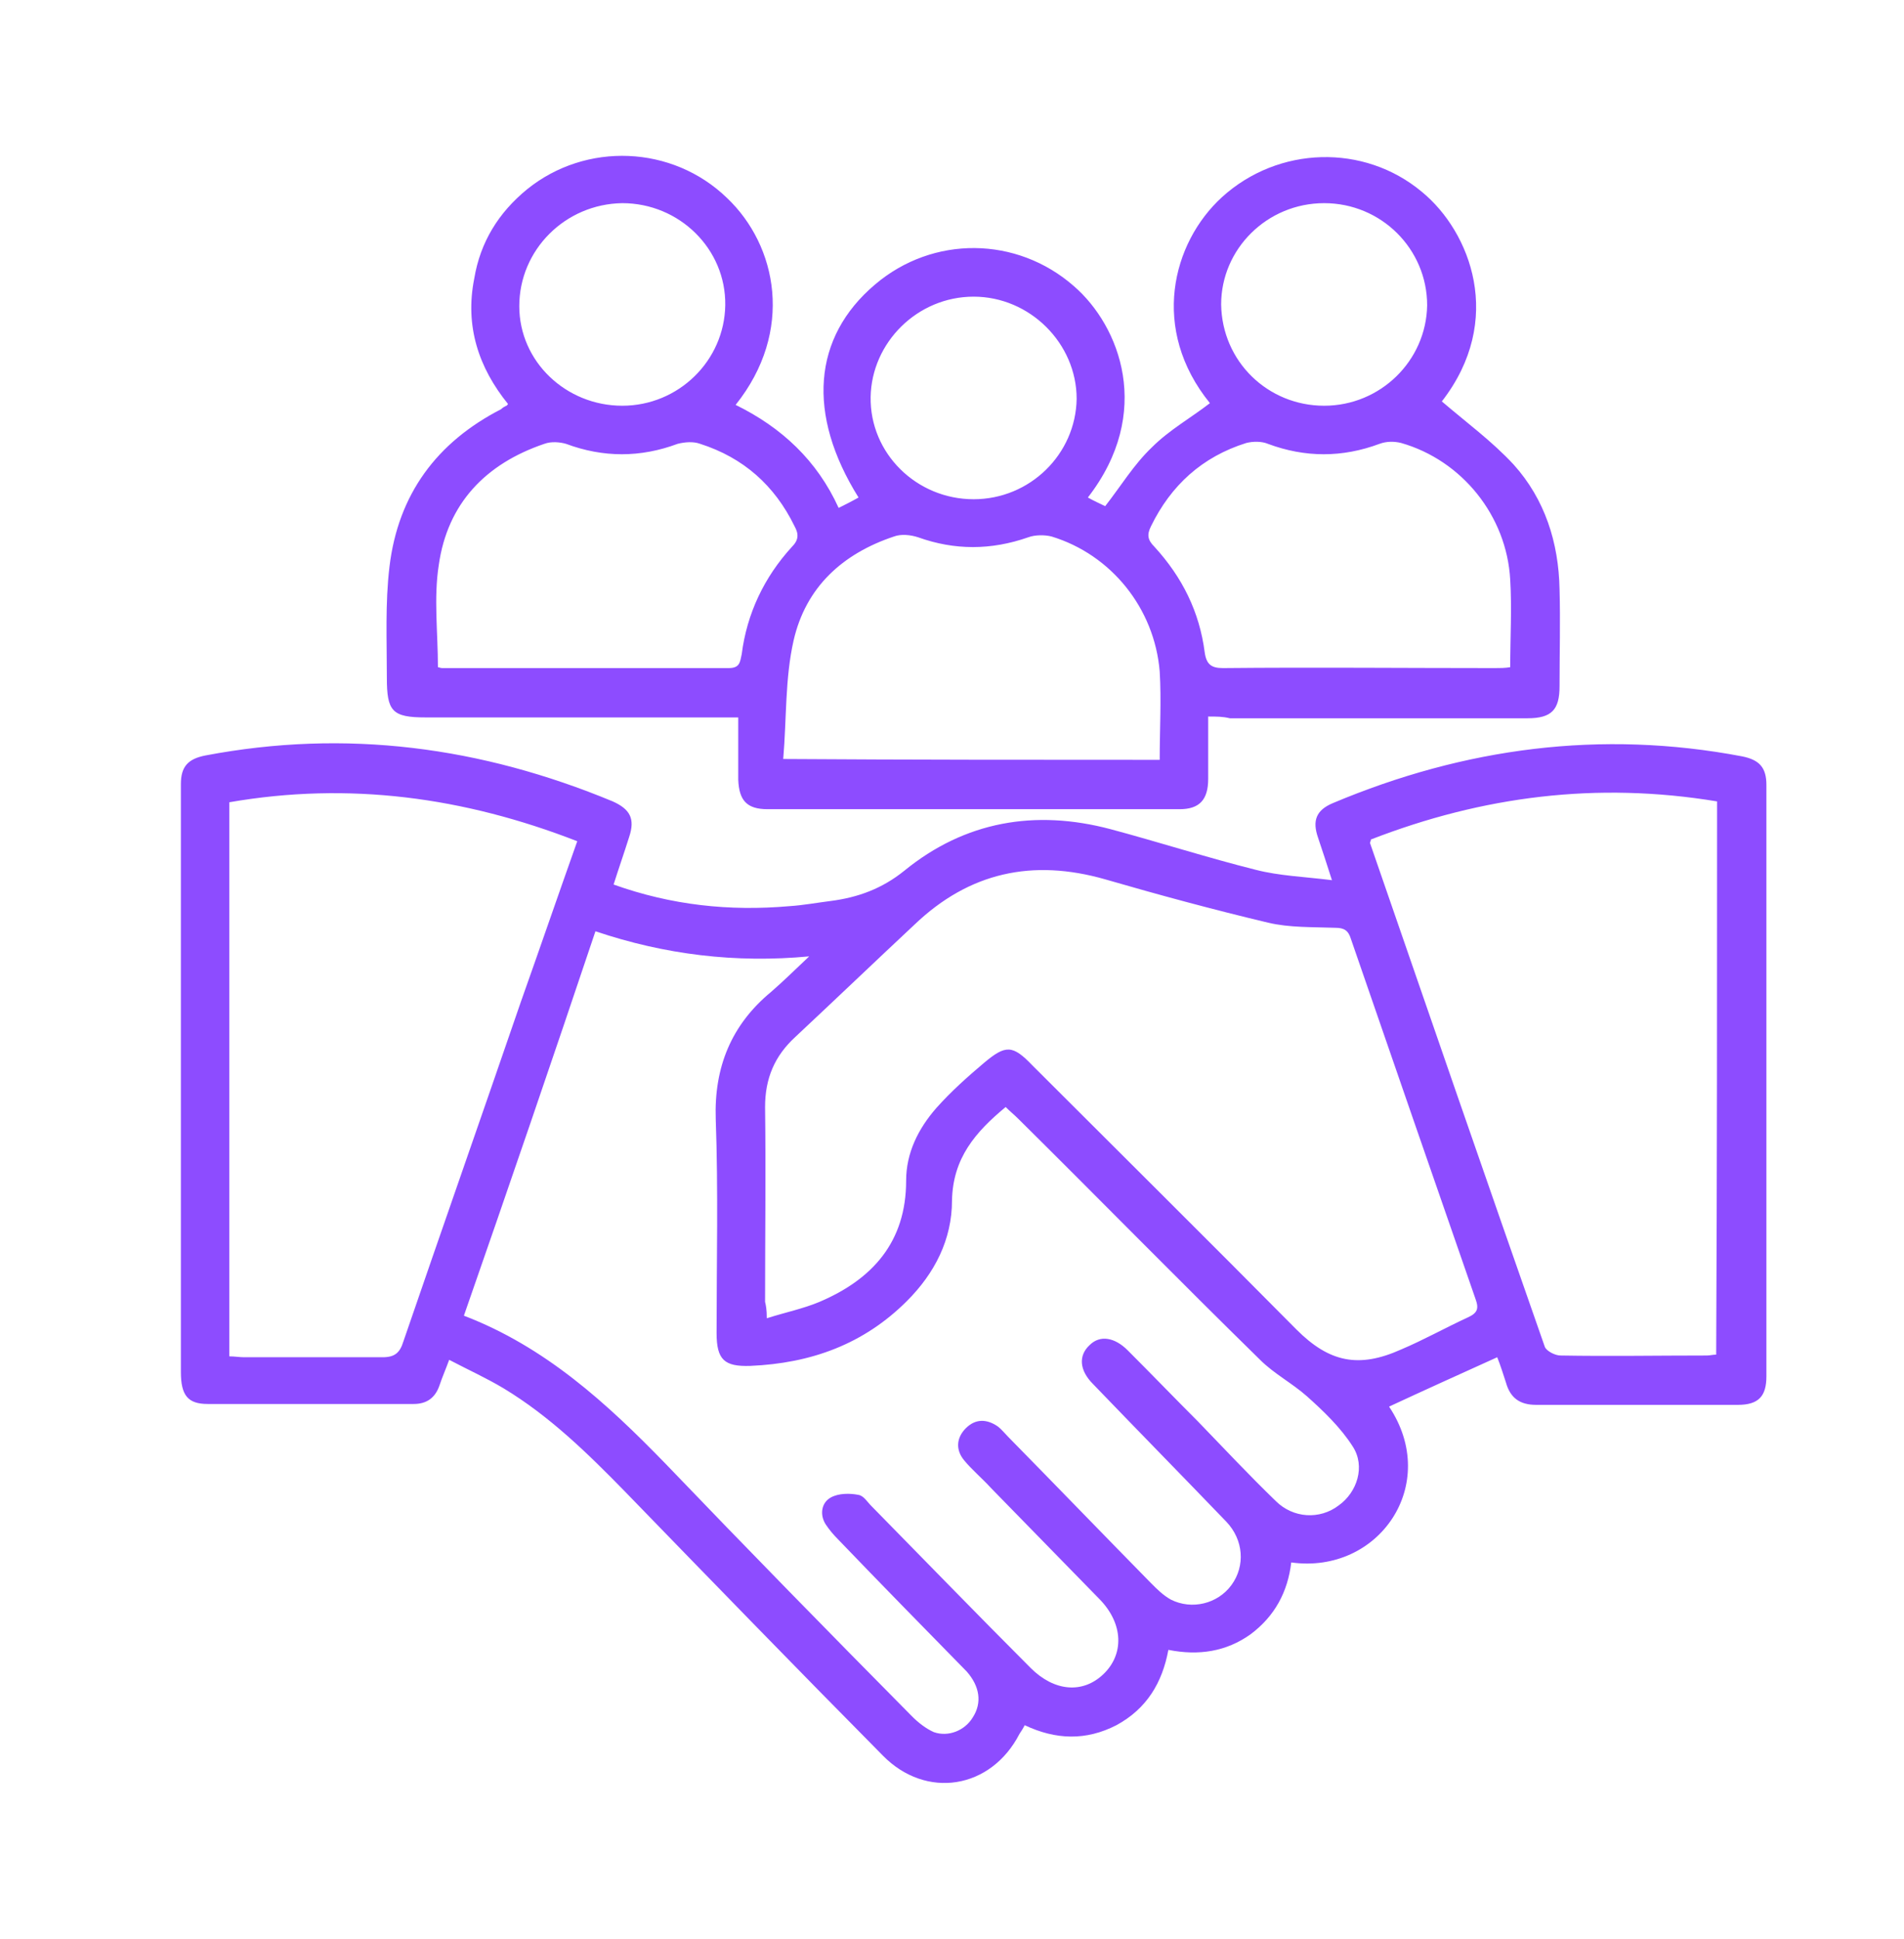
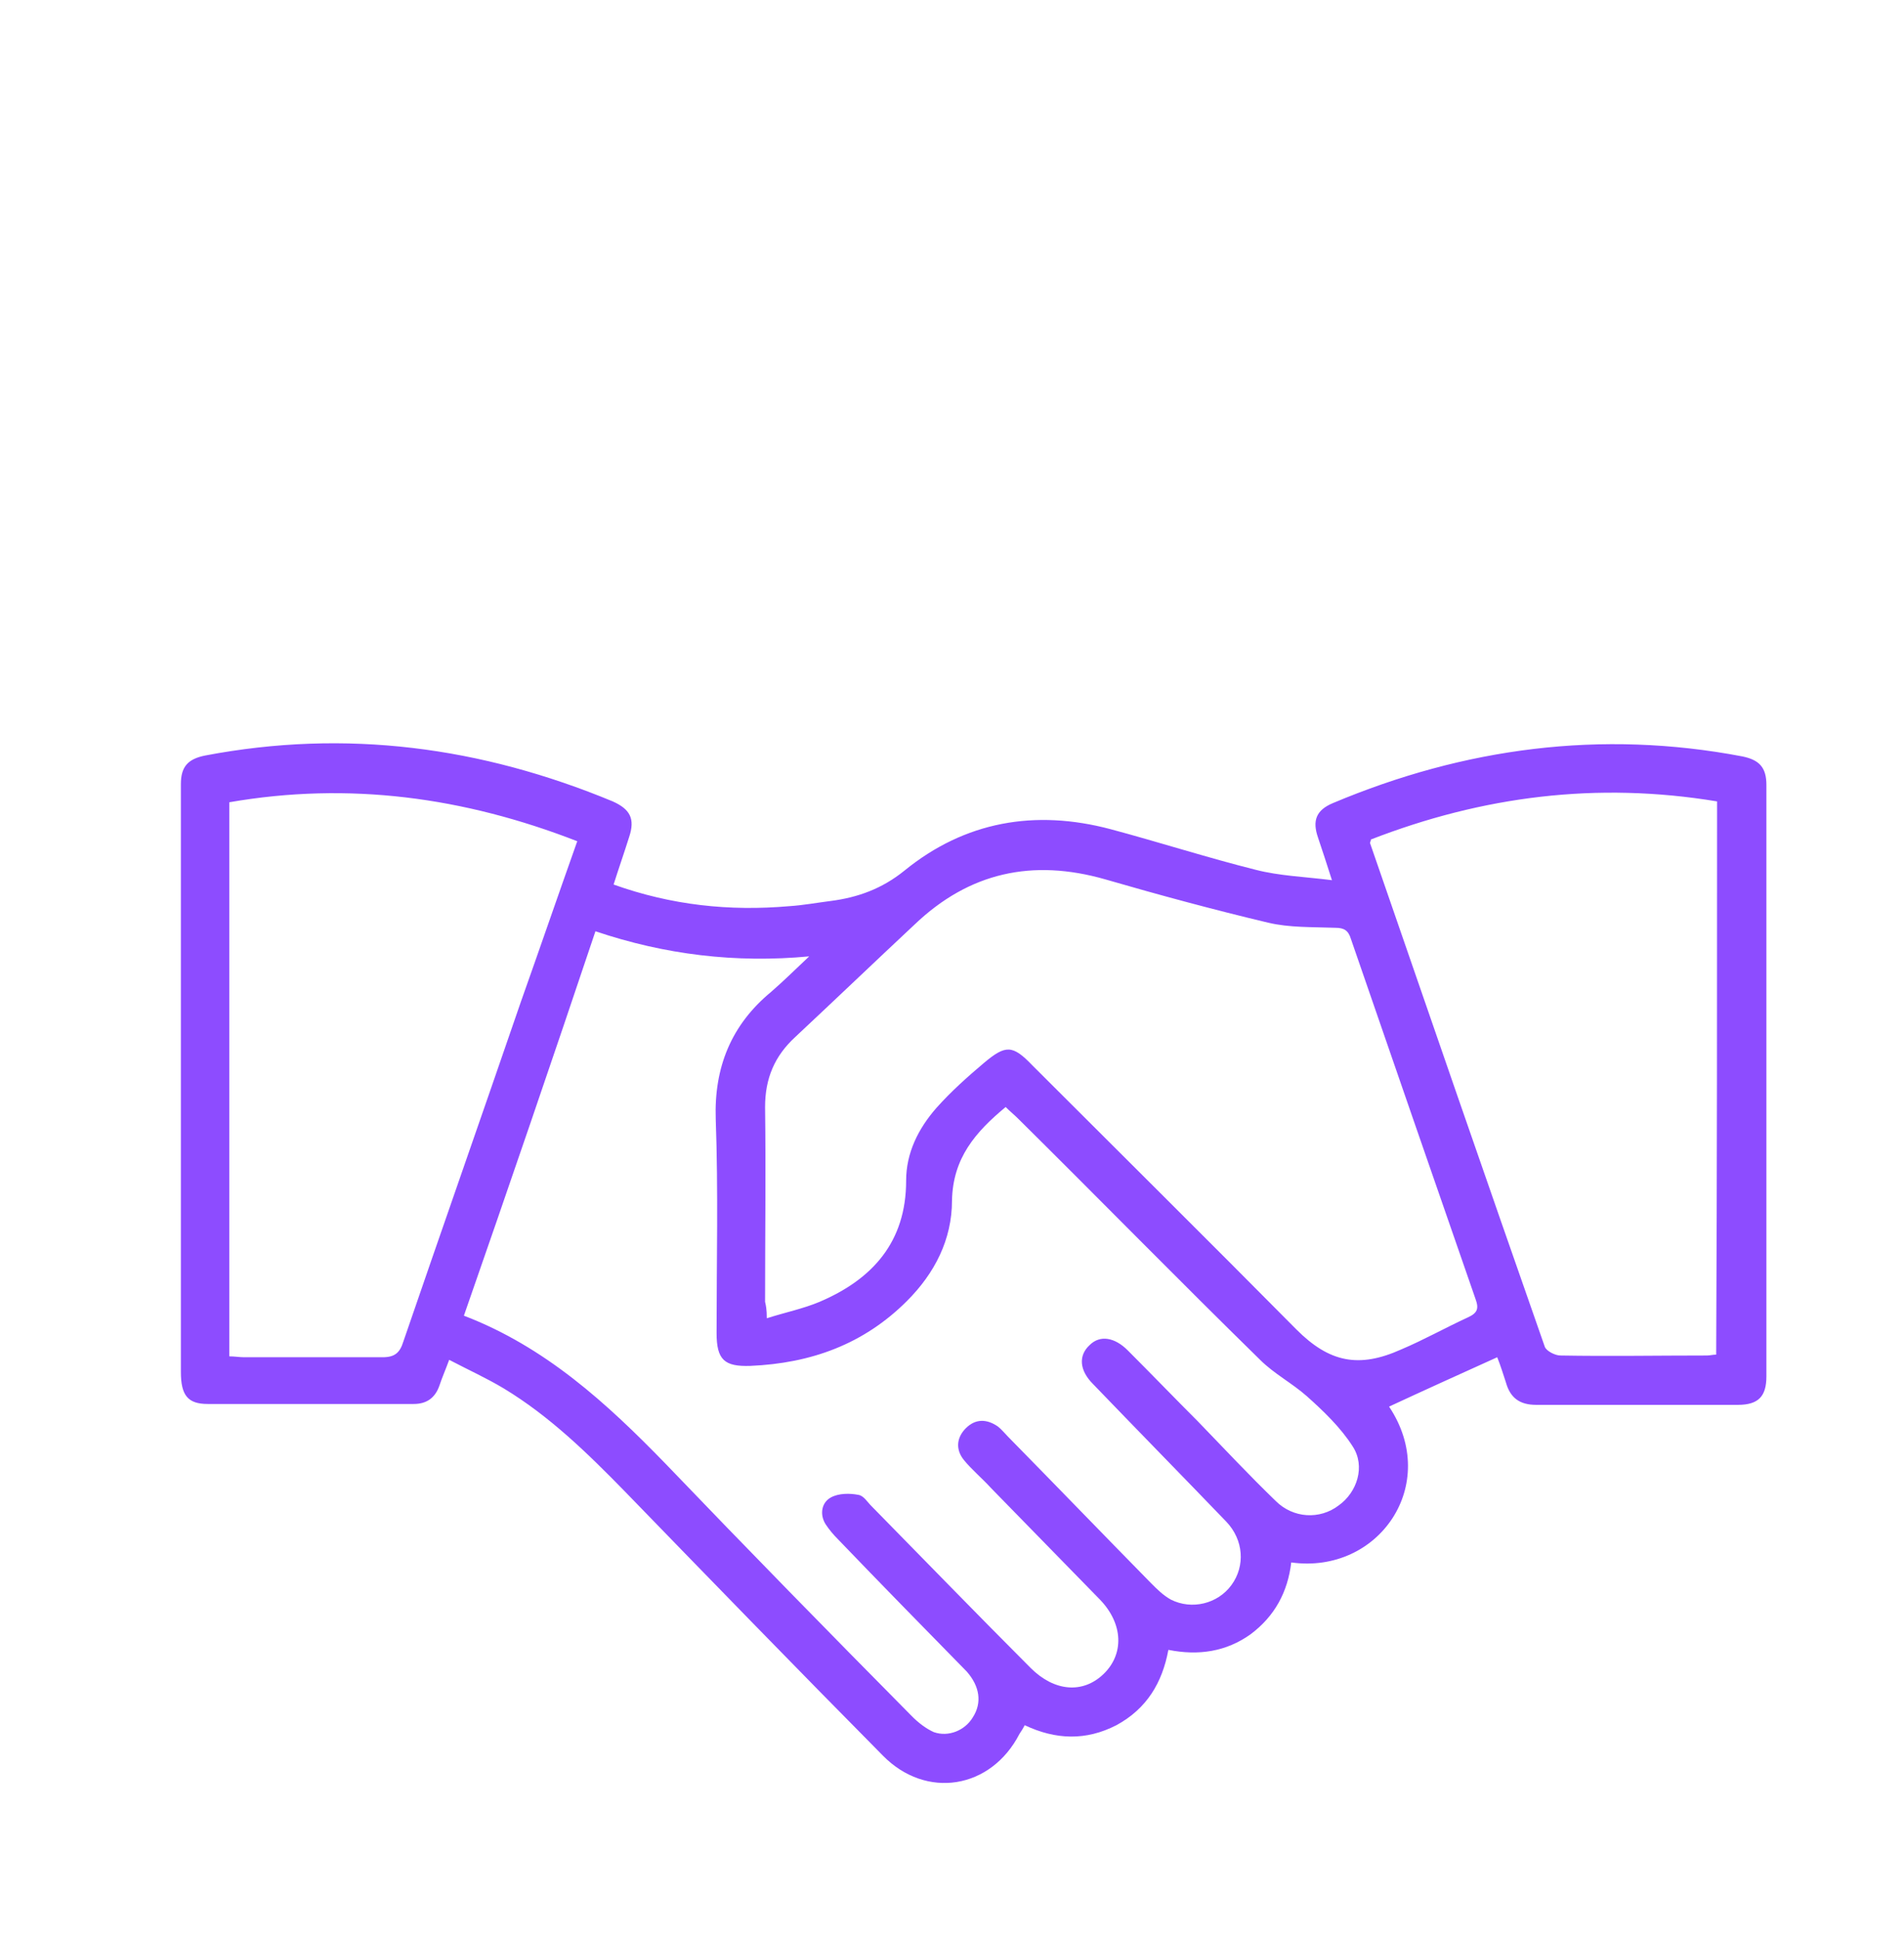
<svg xmlns="http://www.w3.org/2000/svg" width="56" height="57" viewBox="0 0 56 57" fill="none">
  <path d="M18.047 26.006C19.753 26.616 21.458 26.795 23.215 26.642C23.622 26.616 24.029 26.54 24.436 26.489C25.225 26.387 25.938 26.133 26.6 25.598C28.382 24.147 30.444 23.791 32.658 24.377C34.084 24.758 35.509 25.216 36.934 25.573C37.622 25.751 38.36 25.776 39.175 25.878C39.022 25.395 38.895 25.013 38.767 24.631C38.589 24.122 38.716 23.817 39.2 23.613C43.069 21.984 47.091 21.449 51.24 22.238C51.749 22.34 51.953 22.569 51.953 23.078C51.953 28.882 51.953 34.66 51.953 40.464C51.953 41.049 51.724 41.304 51.113 41.304C49.127 41.304 47.167 41.304 45.182 41.304C44.698 41.304 44.418 41.1 44.291 40.642C44.215 40.413 44.138 40.158 44.036 39.904C42.967 40.387 41.898 40.871 40.855 41.355C42.382 43.646 40.549 46.293 37.978 45.937C37.876 46.802 37.495 47.515 36.782 48.049C36.069 48.558 35.255 48.686 34.364 48.507C34.185 49.475 33.727 50.238 32.836 50.722C31.945 51.18 31.055 51.155 30.138 50.722C30.087 50.824 30.036 50.9 29.985 50.977C29.145 52.606 27.236 52.911 25.964 51.613C23.418 49.042 20.898 46.446 18.378 43.849C17.284 42.729 16.164 41.635 14.815 40.82C14.305 40.515 13.796 40.286 13.211 39.98C13.109 40.26 13.007 40.489 12.931 40.718C12.804 41.1 12.549 41.278 12.167 41.278C10.156 41.278 8.12 41.278 6.109 41.278C5.524 41.278 5.32 41.024 5.32 40.337C5.32 35.22 5.32 30.104 5.32 24.987C5.32 24.351 5.32 23.689 5.32 23.053C5.32 22.544 5.524 22.315 6.033 22.213C10.182 21.424 14.153 21.958 18.022 23.562C18.531 23.791 18.684 24.071 18.505 24.606C18.353 25.089 18.2 25.522 18.047 26.006ZM13.644 38.682C16.036 39.598 17.844 41.253 19.575 43.035C21.967 45.529 24.385 47.998 26.829 50.467C27.007 50.646 27.236 50.824 27.465 50.926C27.898 51.078 28.382 50.875 28.611 50.493C28.891 50.06 28.814 49.577 28.433 49.144C27.16 47.846 25.887 46.547 24.64 45.249C24.513 45.122 24.385 44.969 24.284 44.816C24.105 44.536 24.156 44.18 24.436 44.027C24.665 43.9 24.996 43.9 25.251 43.951C25.404 43.977 25.505 44.155 25.633 44.282C27.185 45.86 28.738 47.464 30.316 49.042C31.004 49.729 31.844 49.806 32.455 49.22C33.065 48.635 33.04 47.744 32.353 47.031C31.284 45.937 30.215 44.842 29.145 43.747C28.891 43.467 28.585 43.213 28.356 42.933C28.102 42.627 28.127 42.271 28.407 41.991C28.687 41.711 29.018 41.711 29.349 41.94C29.451 42.017 29.553 42.144 29.654 42.246C31.055 43.671 32.455 45.122 33.855 46.547C34.033 46.726 34.211 46.904 34.44 47.031C35.051 47.337 35.815 47.158 36.222 46.598C36.629 46.038 36.578 45.275 36.069 44.74C34.771 43.391 33.447 42.042 32.149 40.693C31.742 40.286 31.716 39.853 32.047 39.547C32.353 39.242 32.785 39.318 33.167 39.7C33.855 40.387 34.542 41.1 35.229 41.787C35.993 42.577 36.731 43.366 37.52 44.129C38.029 44.638 38.818 44.689 39.378 44.257C39.913 43.875 40.167 43.111 39.785 42.526C39.429 41.966 38.92 41.482 38.436 41.049C38.004 40.667 37.469 40.387 37.062 39.98C34.669 37.638 32.327 35.246 29.96 32.904C29.833 32.776 29.705 32.675 29.578 32.547C28.687 33.286 28.025 34.049 28 35.297C28 36.442 27.491 37.435 26.676 38.249C25.404 39.522 23.851 40.082 22.069 40.158C21.305 40.184 21.076 39.98 21.076 39.191C21.076 37.104 21.127 34.991 21.051 32.904C21 31.377 21.509 30.129 22.68 29.162C23.062 28.831 23.418 28.475 23.8 28.118C21.636 28.322 19.549 28.067 17.513 27.38C16.24 31.173 14.967 34.889 13.644 38.682ZM22.553 38.758C23.113 38.58 23.622 38.478 24.105 38.275C25.658 37.613 26.651 36.518 26.651 34.711C26.651 33.897 27.007 33.184 27.542 32.573C27.974 32.089 28.458 31.657 28.942 31.249C29.578 30.715 29.782 30.715 30.367 31.326C32.964 33.922 35.56 36.493 38.131 39.089C39.098 40.056 39.964 40.235 41.211 39.675C41.873 39.395 42.509 39.038 43.171 38.733C43.451 38.606 43.502 38.478 43.4 38.198C42.178 34.686 40.956 31.147 39.734 27.609C39.658 27.355 39.531 27.278 39.276 27.278C38.614 27.253 37.927 27.278 37.291 27.126C35.687 26.744 34.084 26.311 32.505 25.853C30.367 25.242 28.509 25.649 26.905 27.177C25.735 28.271 24.564 29.391 23.393 30.486C22.782 31.046 22.502 31.707 22.502 32.547C22.527 34.456 22.502 36.366 22.502 38.275C22.527 38.377 22.553 38.504 22.553 38.758ZM16.978 24.733C13.644 23.435 10.258 22.977 6.745 23.587C6.745 29.035 6.745 34.456 6.745 39.878C6.898 39.878 7.051 39.904 7.178 39.904C8.527 39.904 9.902 39.904 11.251 39.904C11.607 39.904 11.76 39.776 11.862 39.446C13.007 36.111 14.178 32.776 15.324 29.442C15.884 27.864 16.418 26.311 16.978 24.733ZM50.502 23.562C46.964 22.977 43.604 23.409 40.32 24.682C40.32 24.733 40.294 24.758 40.294 24.784C42 29.722 43.705 34.66 45.436 39.598C45.487 39.726 45.742 39.853 45.895 39.853C47.32 39.878 48.771 39.853 50.196 39.853C50.298 39.853 50.374 39.827 50.476 39.827C50.502 34.431 50.502 29.035 50.502 23.562Z" fill="#8D4CFF" />
-   <path d="M35.535 21.067C35.535 21.729 35.535 22.315 35.535 22.9C35.535 23.511 35.28 23.791 34.695 23.791C30.647 23.791 26.625 23.791 22.578 23.791C21.967 23.791 21.738 23.537 21.713 22.926C21.713 22.34 21.713 21.729 21.713 21.093C21.484 21.093 21.28 21.093 21.102 21.093C18.251 21.093 15.4 21.093 12.524 21.093C11.531 21.093 11.378 20.915 11.378 19.922C11.378 18.827 11.327 17.733 11.455 16.664C11.709 14.526 12.855 12.998 14.738 12.031C14.789 11.98 14.84 11.955 14.891 11.929C14.916 11.929 14.916 11.904 14.942 11.878C14.076 10.809 13.669 9.587 13.949 8.187C14.127 7.118 14.662 6.253 15.502 5.566C17.233 4.166 19.778 4.267 21.382 5.82C22.858 7.22 23.367 9.74 21.636 11.904C22.985 12.566 24.029 13.533 24.666 14.933C24.869 14.831 25.073 14.729 25.251 14.627C23.724 12.184 23.902 9.918 25.735 8.366C27.44 6.915 29.909 6.94 31.589 8.416C32.938 9.587 33.931 12.133 31.996 14.627C32.175 14.729 32.353 14.806 32.505 14.882C32.964 14.296 33.346 13.66 33.88 13.151C34.389 12.642 35.026 12.286 35.586 11.853C33.829 9.689 34.465 7.144 35.942 5.795C37.596 4.293 40.116 4.216 41.822 5.642C43.247 6.813 44.266 9.409 42.407 11.802C43.12 12.413 43.884 12.973 44.52 13.66C45.436 14.678 45.844 15.951 45.869 17.326C45.895 18.267 45.869 19.209 45.869 20.177C45.869 20.864 45.64 21.118 44.927 21.118C42 21.118 39.098 21.118 36.171 21.118C35.967 21.067 35.789 21.067 35.535 21.067ZM34.109 22.34C34.109 21.449 34.16 20.584 34.109 19.744C33.956 17.886 32.684 16.307 30.927 15.773C30.724 15.722 30.444 15.722 30.24 15.798C29.145 16.18 28.076 16.18 27.007 15.798C26.778 15.722 26.498 15.697 26.295 15.773C24.767 16.282 23.698 17.275 23.342 18.827C23.087 19.947 23.138 21.118 23.036 22.315C26.804 22.34 30.418 22.34 34.109 22.34ZM12.88 19.616C12.905 19.616 12.956 19.642 13.007 19.642C15.807 19.642 18.607 19.642 21.433 19.642C21.764 19.642 21.764 19.464 21.815 19.235C21.967 18.038 22.476 16.969 23.291 16.078C23.495 15.875 23.495 15.697 23.367 15.467C22.782 14.271 21.866 13.457 20.593 13.049C20.389 12.973 20.135 12.998 19.931 13.049C18.836 13.457 17.742 13.457 16.647 13.049C16.469 12.998 16.215 12.973 16.011 13.049C14.28 13.635 13.16 14.806 12.905 16.613C12.753 17.58 12.88 18.598 12.88 19.616ZM44.418 19.616C44.418 18.751 44.469 17.886 44.418 17.046C44.316 15.162 42.993 13.533 41.211 13.024C41.007 12.973 40.778 12.973 40.575 13.049C39.48 13.457 38.386 13.457 37.291 13.049C37.113 12.973 36.858 12.973 36.655 13.024C35.356 13.431 34.44 14.271 33.855 15.467C33.727 15.722 33.753 15.875 33.956 16.078C34.771 16.969 35.28 17.987 35.433 19.184C35.484 19.54 35.636 19.642 35.967 19.642C38.64 19.616 41.287 19.642 43.96 19.642C44.113 19.642 44.266 19.642 44.418 19.616ZM28.636 14.678C30.291 14.678 31.64 13.355 31.666 11.726C31.666 10.097 30.291 8.722 28.636 8.722C26.982 8.722 25.633 10.071 25.607 11.675C25.582 13.329 26.956 14.678 28.636 14.678ZM18.302 11.929C19.956 11.929 21.305 10.606 21.331 8.976C21.356 7.322 19.982 5.973 18.302 5.973C16.622 5.998 15.273 7.347 15.273 9.002C15.273 10.631 16.647 11.929 18.302 11.929ZM38.946 11.929C40.6 11.929 41.949 10.606 41.975 8.976C41.975 7.322 40.626 5.973 38.946 5.973C37.266 5.973 35.916 7.322 35.916 8.951C35.942 10.631 37.291 11.929 38.946 11.929Z" fill="#8D4CFF" />
</svg>